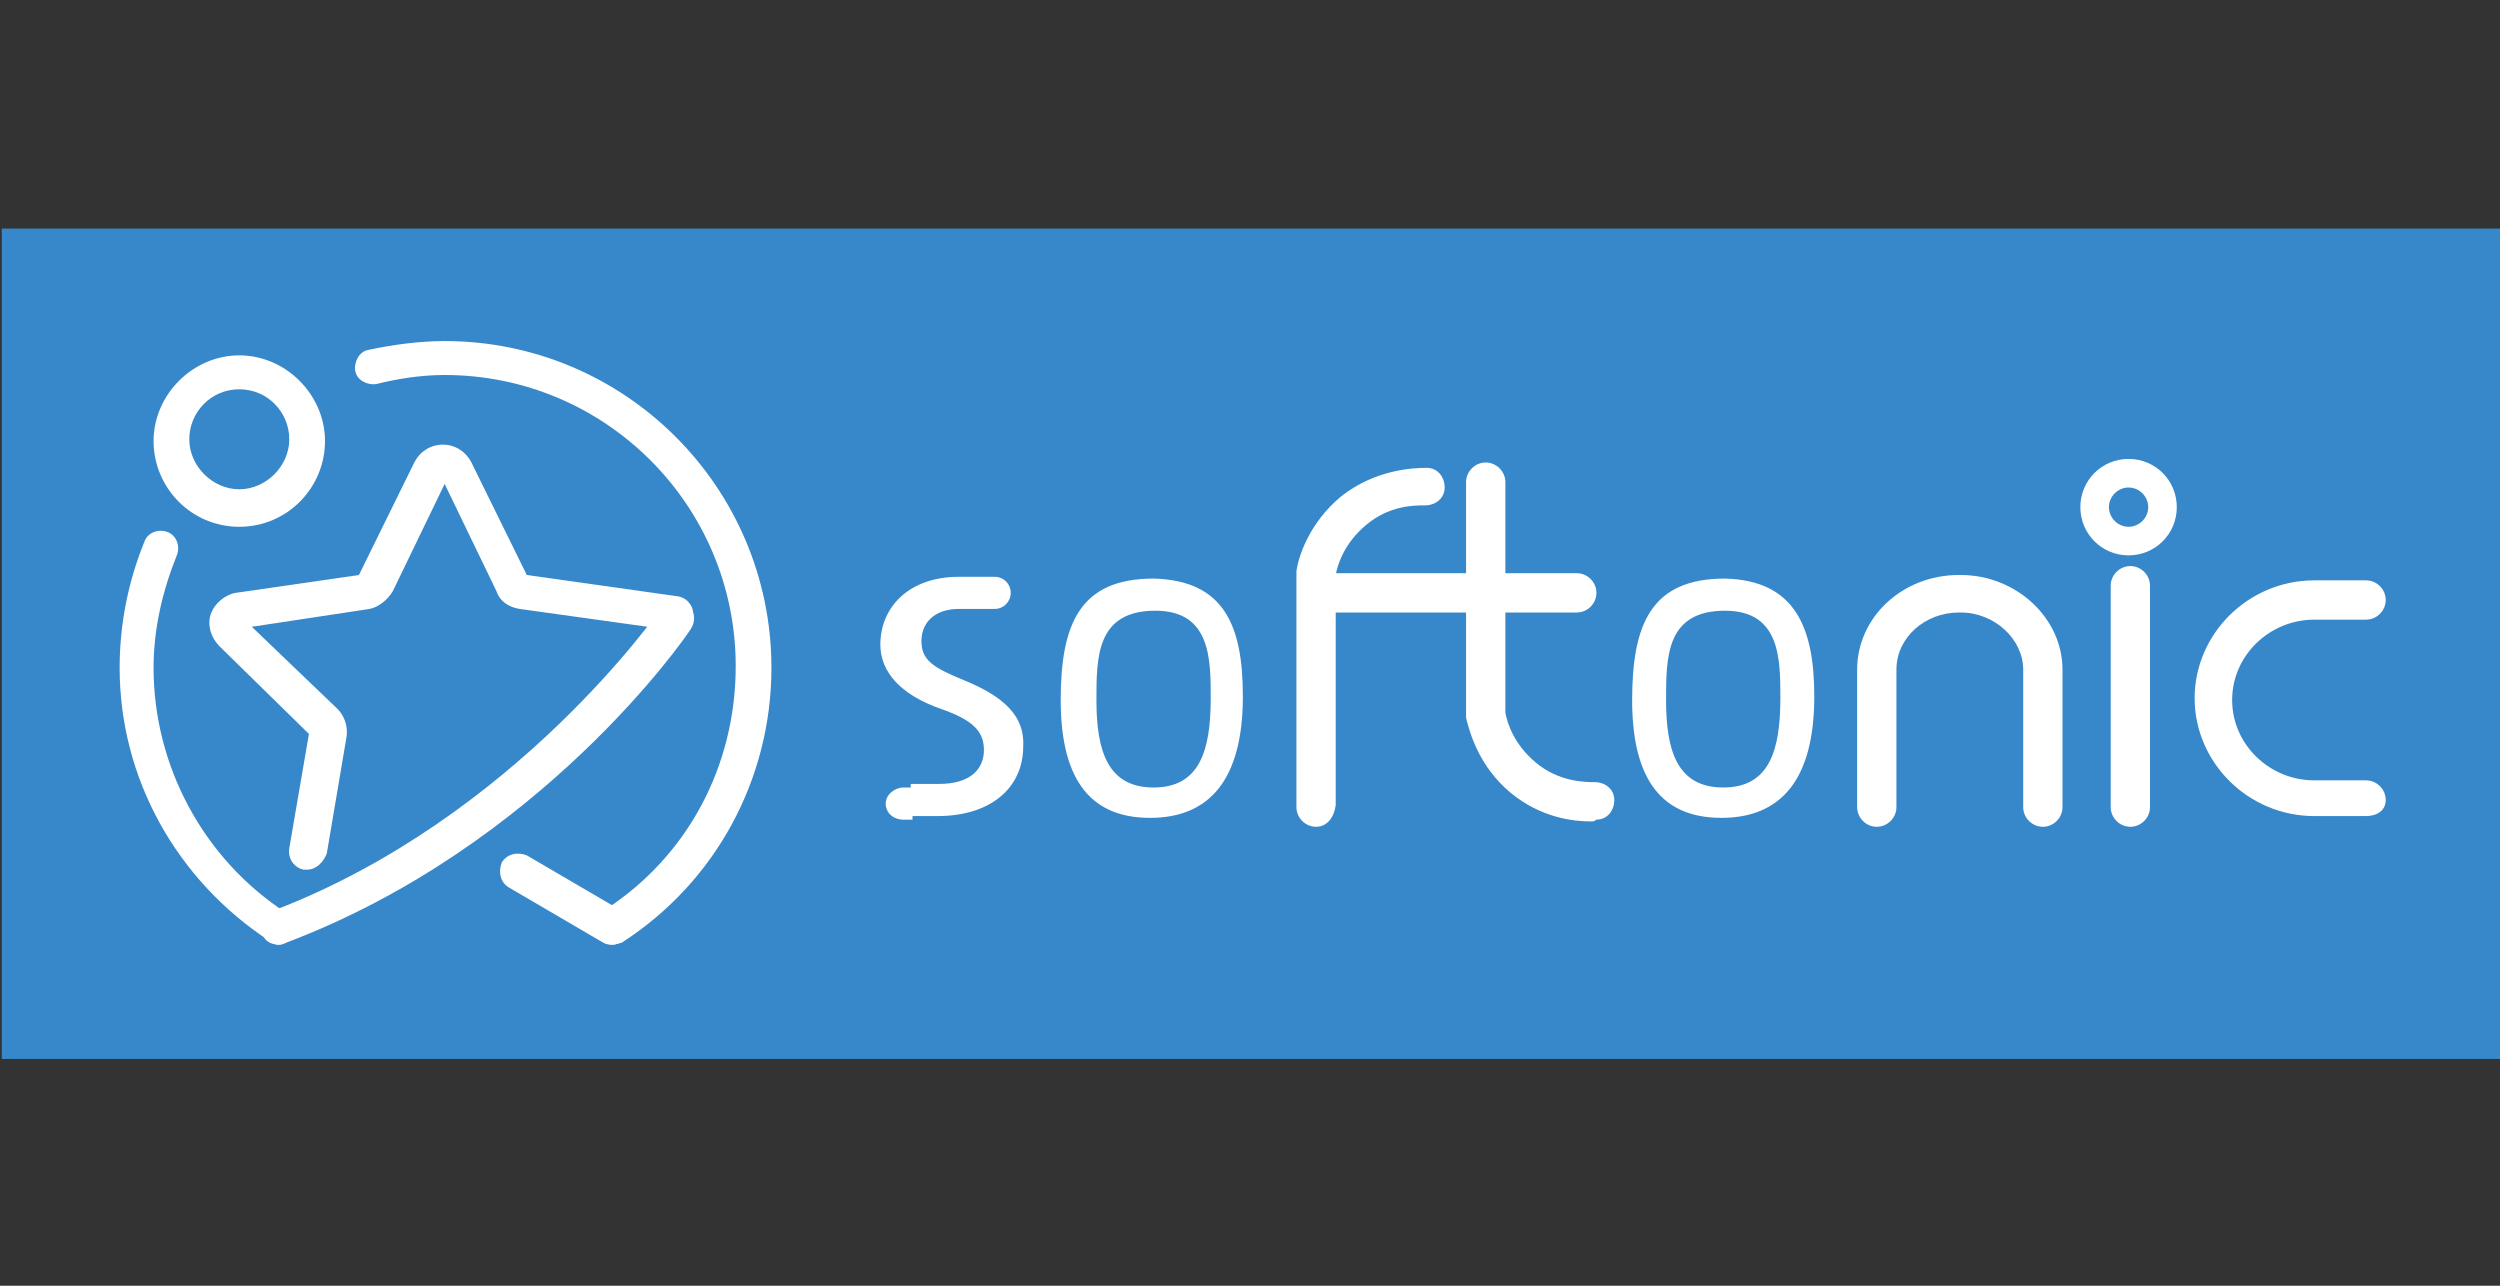
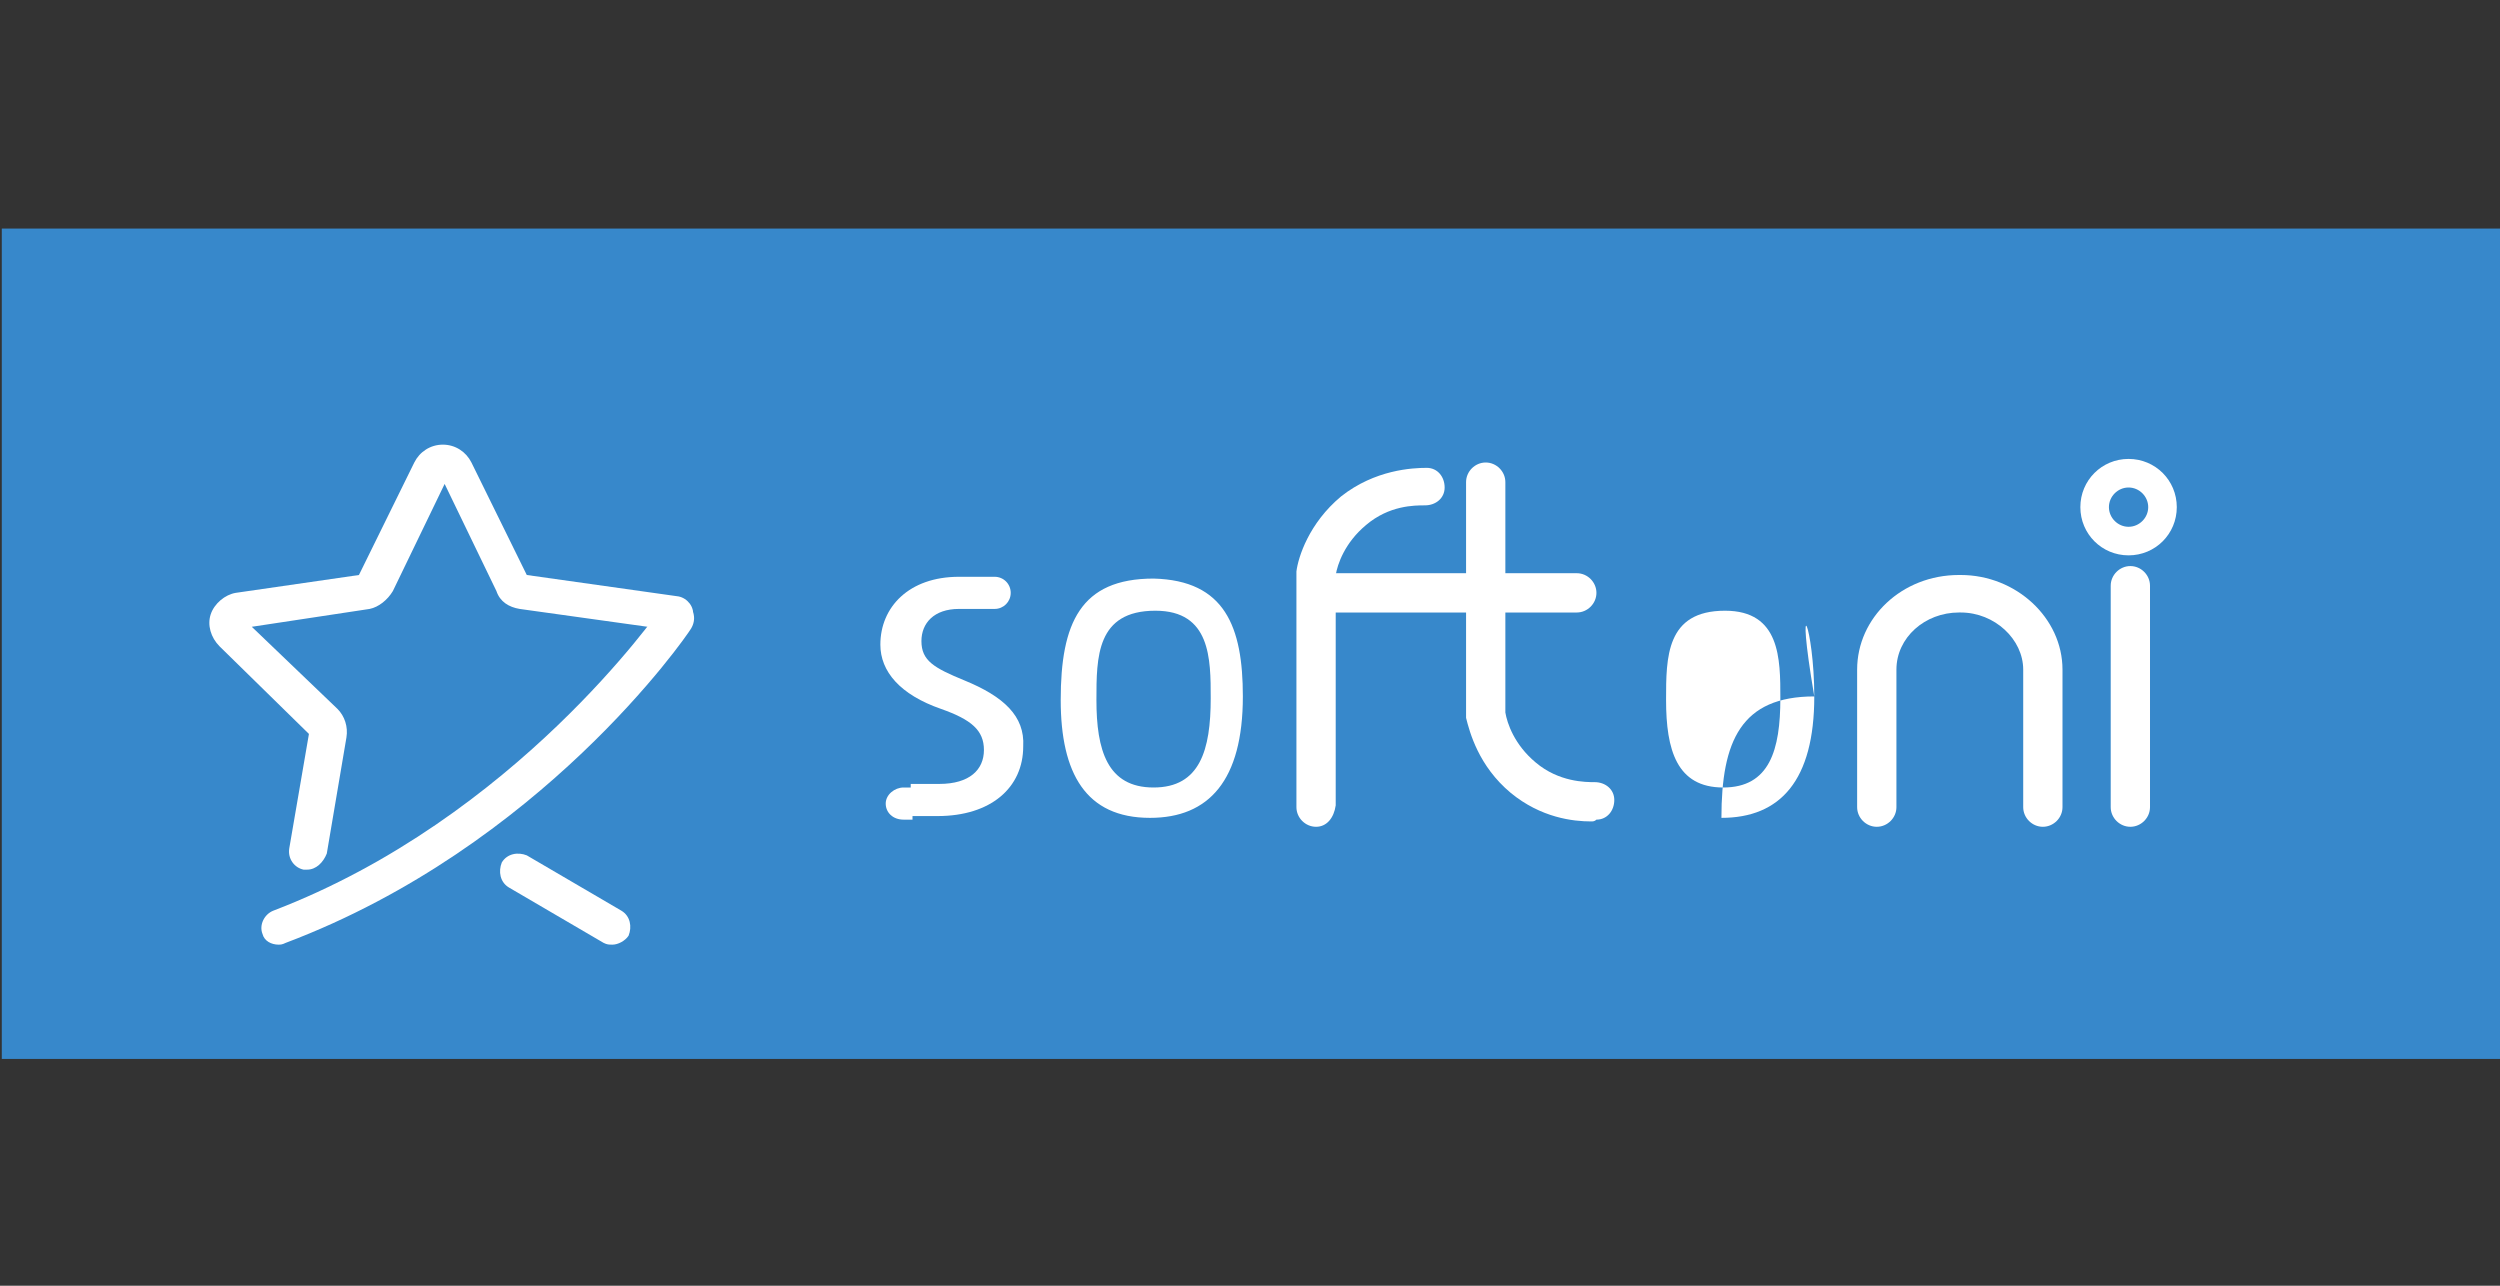
<svg xmlns="http://www.w3.org/2000/svg" version="1.1" id="FonePaw" x="0px" y="0px" viewBox="0 0 140 72" style="enable-background:new 0 0 140 72;" xml:space="preserve">
  <rect x="0" y="0" width="140" height="72" fill="#333333" stroke="none" />
  <style type="text/css">
	.st0{fill:#419BDF;}
	.st1{fill:#E3EBF4;}
	.st2{fill:#FFFFFF;}
	.st3{fill:#3788CB;}
	.st4{fill:#1E3C83;}
	.st5{fill:#0B1D2C;}
	.st6{fill:#61BEFC;}
	.st7{fill:#5EB6F2;}
	.st8{fill:#58AAE1;}
	.st9{fill:#414749;}
	.st10{fill:#EF8B00;}
	.st11{fill:#414849;}
	.st12{fill:#404748;}
	.st13{fill:#6698CB;stroke:#0A0B0C;stroke-width:0.5;stroke-miterlimit:10;}
	.st14{fill:#4667A3;}
	.st15{fill:#4766A2;}
	.st16{fill:#0A0B0C;}
	.st17{fill:#8ECAE9;}
	.st18{fill:#6698CB;}
	.st19{fill:#E8C65B;}
	.st20{fill:#C97A44;}
	.st21{fill:#DB9E4E;}
	.st22{fill:#565555;}
	.st23{fill:#E18137;}
	.st24{fill:#8CB24F;}
	.st25{opacity:0.75;}
	.st26{fill:#081429;}
	.st27{fill:#61BBE7;}
	.st28{fill:#365C98;}
	.st29{fill:#DB592B;}
	.st30{fill:#C84B3B;}
	.st31{fill:#4FA365;}
	.st32{fill:#5276B3;}
	.st33{fill:#F1C75A;}
</style>
  <rect x="0.1" y="12.8" class="st3" width="140" height="46.5" />
  <g>
    <g>
      <g>
-         <path class="st2" d="M15.6,52.9c-0.2,0-0.4-0.1-0.5-0.2c-5.2-3.4-8.4-9.1-8.4-15.3c0-2.5,0.5-4.9,1.4-7.1     c0.2-0.5,0.8-0.7,1.3-0.5c0.5,0.2,0.7,0.8,0.5,1.3c-0.8,2-1.3,4.1-1.3,6.3c0,5.5,2.8,10.7,7.4,13.7c0.5,0.3,0.6,0.9,0.3,1.4     C16.2,52.7,15.9,52.9,15.6,52.9z" />
-       </g>
+         </g>
      <g>
-         <path class="st2" d="M34.3,52.9c-0.3,0-0.6-0.2-0.8-0.5c-0.3-0.5-0.2-1.1,0.3-1.4c4.7-3,7.4-8.1,7.4-13.7c0-9-7.3-16.3-16.3-16.3     c-1.3,0-2.6,0.2-3.8,0.5c-0.5,0.1-1.1-0.2-1.2-0.7c-0.1-0.5,0.2-1.1,0.7-1.2c1.4-0.3,2.9-0.5,4.3-0.5c10.1,0,18.3,8.2,18.3,18.3     c0,6.2-3.1,12-8.4,15.4C34.7,52.8,34.5,52.9,34.3,52.9z" />
-       </g>
+         </g>
      <g>
-         <path class="st2" d="M13.4,29.5c-2.7,0-4.8-2.2-4.8-4.8s2.2-4.8,4.8-4.8s4.8,2.2,4.8,4.8S16.1,29.5,13.4,29.5z M13.4,21.8     c-1.6,0-2.8,1.3-2.8,2.8s1.3,2.8,2.8,2.8s2.8-1.3,2.8-2.8S15,21.8,13.4,21.8z" />
-       </g>
+         </g>
      <g>
        <path class="st2" d="M15.6,52.9c-0.4,0-0.8-0.2-0.9-0.6c-0.2-0.5,0.1-1.1,0.6-1.3C28.9,45.8,36.9,34.2,37,34.1     c0.3-0.5,0.9-0.6,1.4-0.3c0.5,0.3,0.6,0.9,0.3,1.4c-0.3,0.5-8.4,12.2-22.7,17.6C15.8,52.9,15.7,52.9,15.6,52.9z" />
      </g>
      <g>
        <path class="st2" d="M17.2,48.7c-0.1,0-0.1,0-0.2,0c-0.5-0.1-0.9-0.6-0.8-1.2l1.1-6.4l-5-4.9c-0.5-0.5-0.7-1.2-0.5-1.8     s0.8-1.1,1.4-1.2l6.9-1l3.1-6.3c0.3-0.6,0.9-1,1.6-1s1.3,0.4,1.6,1l3.1,6.3l8.5,1.2c0.5,0.1,0.9,0.6,0.8,1.1s-0.6,0.9-1.1,0.8     l-8.6-1.2c-0.6-0.1-1.1-0.4-1.3-1l-2.9-6l-2.9,6c-0.3,0.5-0.8,0.9-1.3,1l-6.6,1l4.8,4.6c0.4,0.4,0.6,1,0.5,1.6l-1.1,6.5     C18.1,48.3,17.7,48.7,17.2,48.7z" />
      </g>
      <g>
        <path class="st2" d="M34.3,52.9c-0.2,0-0.3,0-0.5-0.1l-5.3-3.1c-0.5-0.3-0.6-0.9-0.4-1.4c0.3-0.5,0.9-0.6,1.4-0.4l5.3,3.1     c0.5,0.3,0.6,0.9,0.4,1.4C35,52.7,34.6,52.9,34.3,52.9z" />
      </g>
    </g>
    <g>
      <g>
        <path class="st2" d="M69.6,39c0,4.7-1.9,6.8-5.2,6.8c-3.6,0-5-2.5-5-6.6c0-4.3,1.1-6.8,5.2-6.8C68.6,32.5,69.6,35.1,69.6,39z      M61.4,39.2c0,2.8,0.6,4.9,3.2,4.9c2.6,0,3.2-2.1,3.2-5c0-2.2,0-4.9-3.1-4.9C61.4,34.2,61.4,36.8,61.4,39.2z" />
      </g>
      <g>
-         <path class="st2" d="M101.6,39c0,4.7-1.9,6.8-5.2,6.8c-3.6,0-5-2.5-5-6.6c0-4.3,1.1-6.8,5.2-6.8C100.5,32.5,101.6,35.1,101.6,39z      M93.3,39.2c0,2.8,0.6,4.9,3.2,4.9c2.6,0,3.2-2.1,3.2-5c0-2.2,0-4.9-3.1-4.9C93.3,34.2,93.3,36.8,93.3,39.2z" />
+         <path class="st2" d="M101.6,39c0,4.7-1.9,6.8-5.2,6.8c0-4.3,1.1-6.8,5.2-6.8C100.5,32.5,101.6,35.1,101.6,39z      M93.3,39.2c0,2.8,0.6,4.9,3.2,4.9c2.6,0,3.2-2.1,3.2-5c0-2.2,0-4.9-3.1-4.9C93.3,34.2,93.3,36.8,93.3,39.2z" />
      </g>
      <g>
        <path class="st2" d="M54,38.1c-1.7-0.7-2.4-1.1-2.4-2.2c0-1,0.7-1.8,2.1-1.8c0.7,0,1.1,0,1.3,0c0,0,0,0,0,0h0.7     c0.5,0,0.9-0.4,0.9-0.9v0c0-0.5-0.4-0.9-0.9-0.9h-0.4c0,0-0.1,0-0.3,0c-0.2,0-0.6,0-1.3,0c-2.8,0-4.4,1.7-4.4,3.8     c0,1.5,1.1,2.8,3.4,3.6c1.7,0.6,2.4,1.2,2.4,2.3c0,1.1-0.8,1.9-2.5,1.9c-1.2,0-1.6,0-1.6,0v1.8c0,0,0.1,0,1.5,0     c3,0,4.8-1.6,4.8-3.9C57.4,40.1,56.2,39,54,38.1z" />
      </g>
      <g>
        <path class="st2" d="M51.1,44.1h-0.5c-0.5,0-1,0.4-1,0.9v0c0,0.5,0.4,0.9,1,0.9h0.5V44.1z" />
      </g>
      <g>
        <path class="st2" d="M73.7,46.3c-0.6,0-1.1-0.5-1.1-1.1l0-13.2c0.1-0.8,0.7-2.7,2.5-4.2c1.9-1.5,4-1.6,4.8-1.6c0.6,0,1,0.5,1,1.1     c0,0.6-0.5,1-1.1,1c-0.6,0-2,0-3.3,1.1c-1.2,1-1.6,2.2-1.7,2.8v12.9C74.7,45.8,74.3,46.3,73.7,46.3z" />
      </g>
      <g>
        <path class="st2" d="M89.1,46c-1,0-2.8-0.2-4.5-1.6c-1.8-1.5-2.3-3.4-2.5-4.2l0-0.2V27c0-0.6,0.5-1.1,1.1-1.1     c0.6,0,1.1,0.5,1.1,1.1v12.9c0.1,0.6,0.5,1.8,1.7,2.8c1.3,1.1,2.8,1.1,3.3,1.1c0.6,0,1.1,0.4,1.1,1c0,0.6-0.4,1.1-1,1.1     C89.3,46,89.2,46,89.1,46z" />
      </g>
      <g>
        <path class="st2" d="M88.3,34.3H74.6c-0.6,0-1.1-0.5-1.1-1.1s0.5-1.1,1.1-1.1h13.7c0.6,0,1.1,0.5,1.1,1.1S88.9,34.3,88.3,34.3z" />
      </g>
      <g>
        <path class="st2" d="M114.4,46.3c-0.6,0-1.1-0.5-1.1-1.1v-7.7c0-1.7-1.6-3.2-3.5-3.2h-0.1c-1.9,0-3.5,1.4-3.5,3.2v7.7     c0,0.6-0.5,1.1-1.1,1.1c-0.6,0-1.1-0.5-1.1-1.1v-7.7c0-2.9,2.5-5.3,5.7-5.3h0.1c3.1,0,5.7,2.4,5.7,5.3v7.7     C115.5,45.8,115,46.3,114.4,46.3z" />
      </g>
      <g>
        <path class="st2" d="M119.3,46.3c-0.6,0-1.1-0.5-1.1-1.1V32.8c0-0.6,0.5-1.1,1.1-1.1s1.1,0.5,1.1,1.1v12.4     C120.4,45.8,119.9,46.3,119.3,46.3z" />
      </g>
      <g>
        <path class="st2" d="M119.2,31.1c-1.5,0-2.7-1.2-2.7-2.7s1.2-2.7,2.7-2.7c1.5,0,2.7,1.2,2.7,2.7S120.7,31.1,119.2,31.1z      M119.2,27.3c-0.6,0-1.1,0.5-1.1,1.1s0.5,1.1,1.1,1.1s1.1-0.5,1.1-1.1S119.8,27.3,119.2,27.3z" />
      </g>
      <g>
-         <path class="st2" d="M132.5,45.7h-2.9c-3.7,0-6.7-3-6.7-6.6c0-3.6,3-6.6,6.7-6.6h2.9c0.6,0,1.1,0.5,1.1,1.1     c0,0.6-0.5,1.1-1.1,1.1h-2.9c-2.5,0-4.6,2-4.6,4.5s2.1,4.5,4.6,4.5h2.9c0.6,0,1.1,0.5,1.1,1.1S133.1,45.7,132.5,45.7z" />
-       </g>
+         </g>
    </g>
  </g>
</svg>